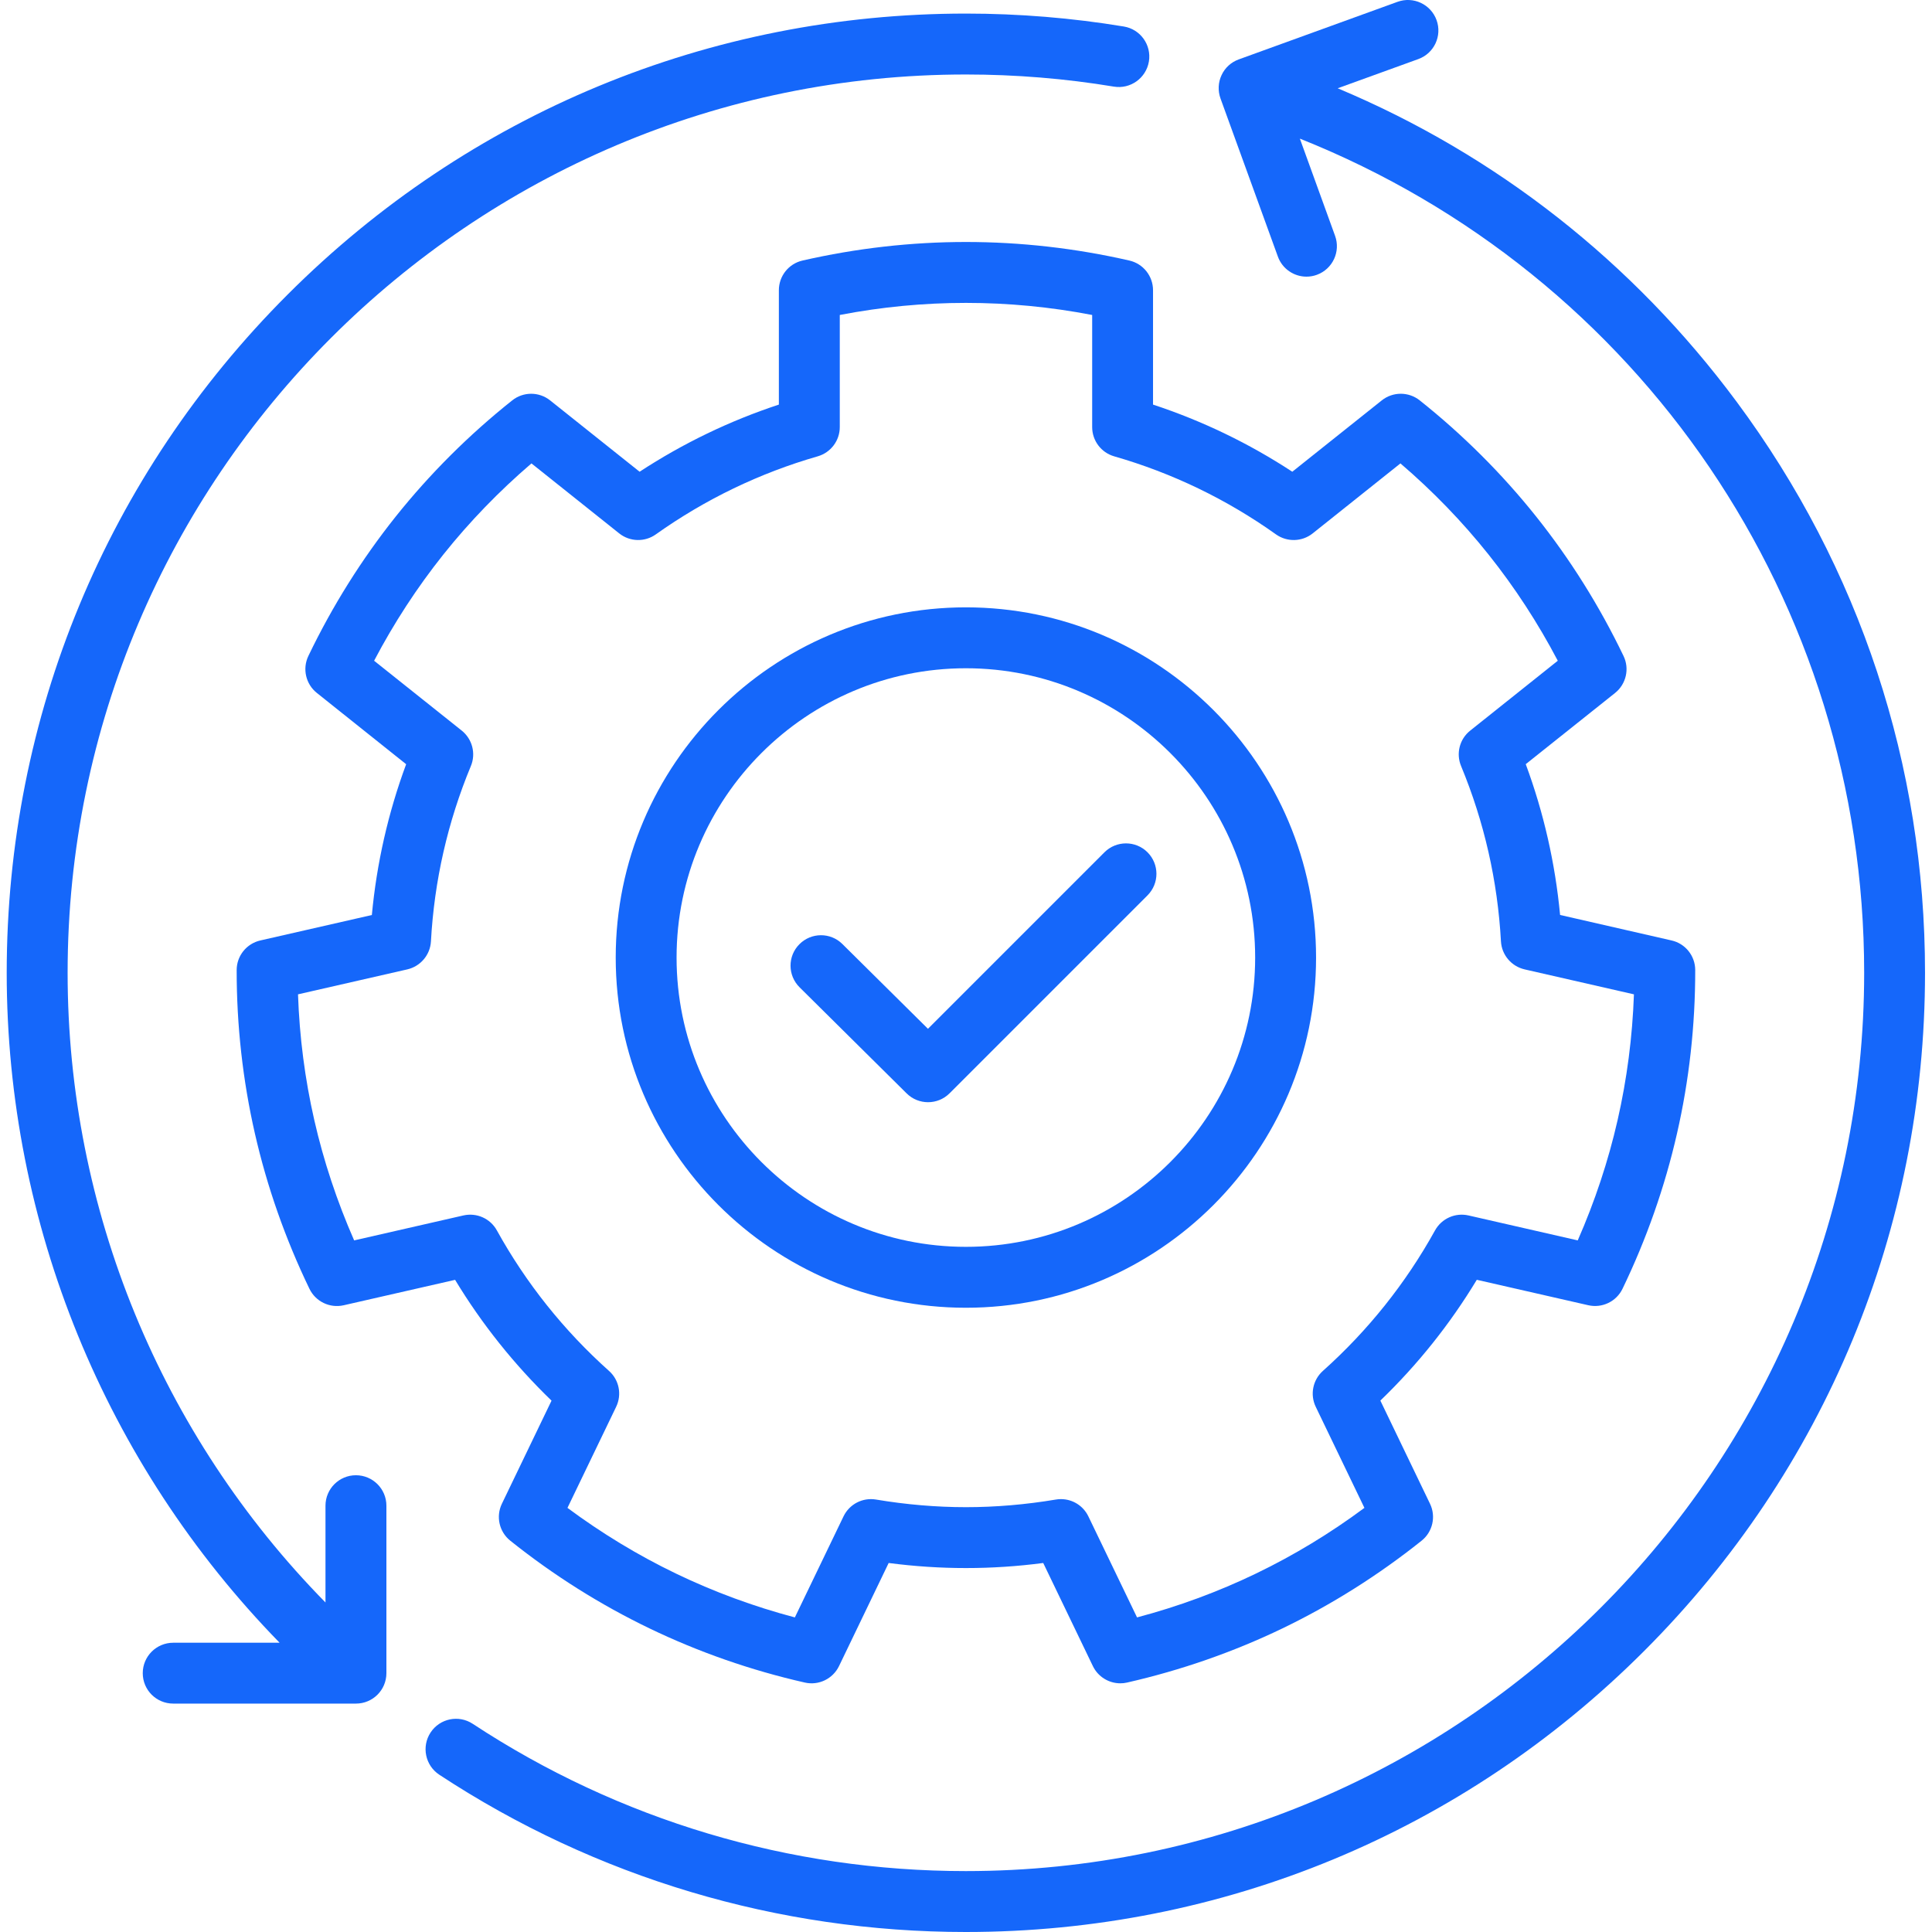
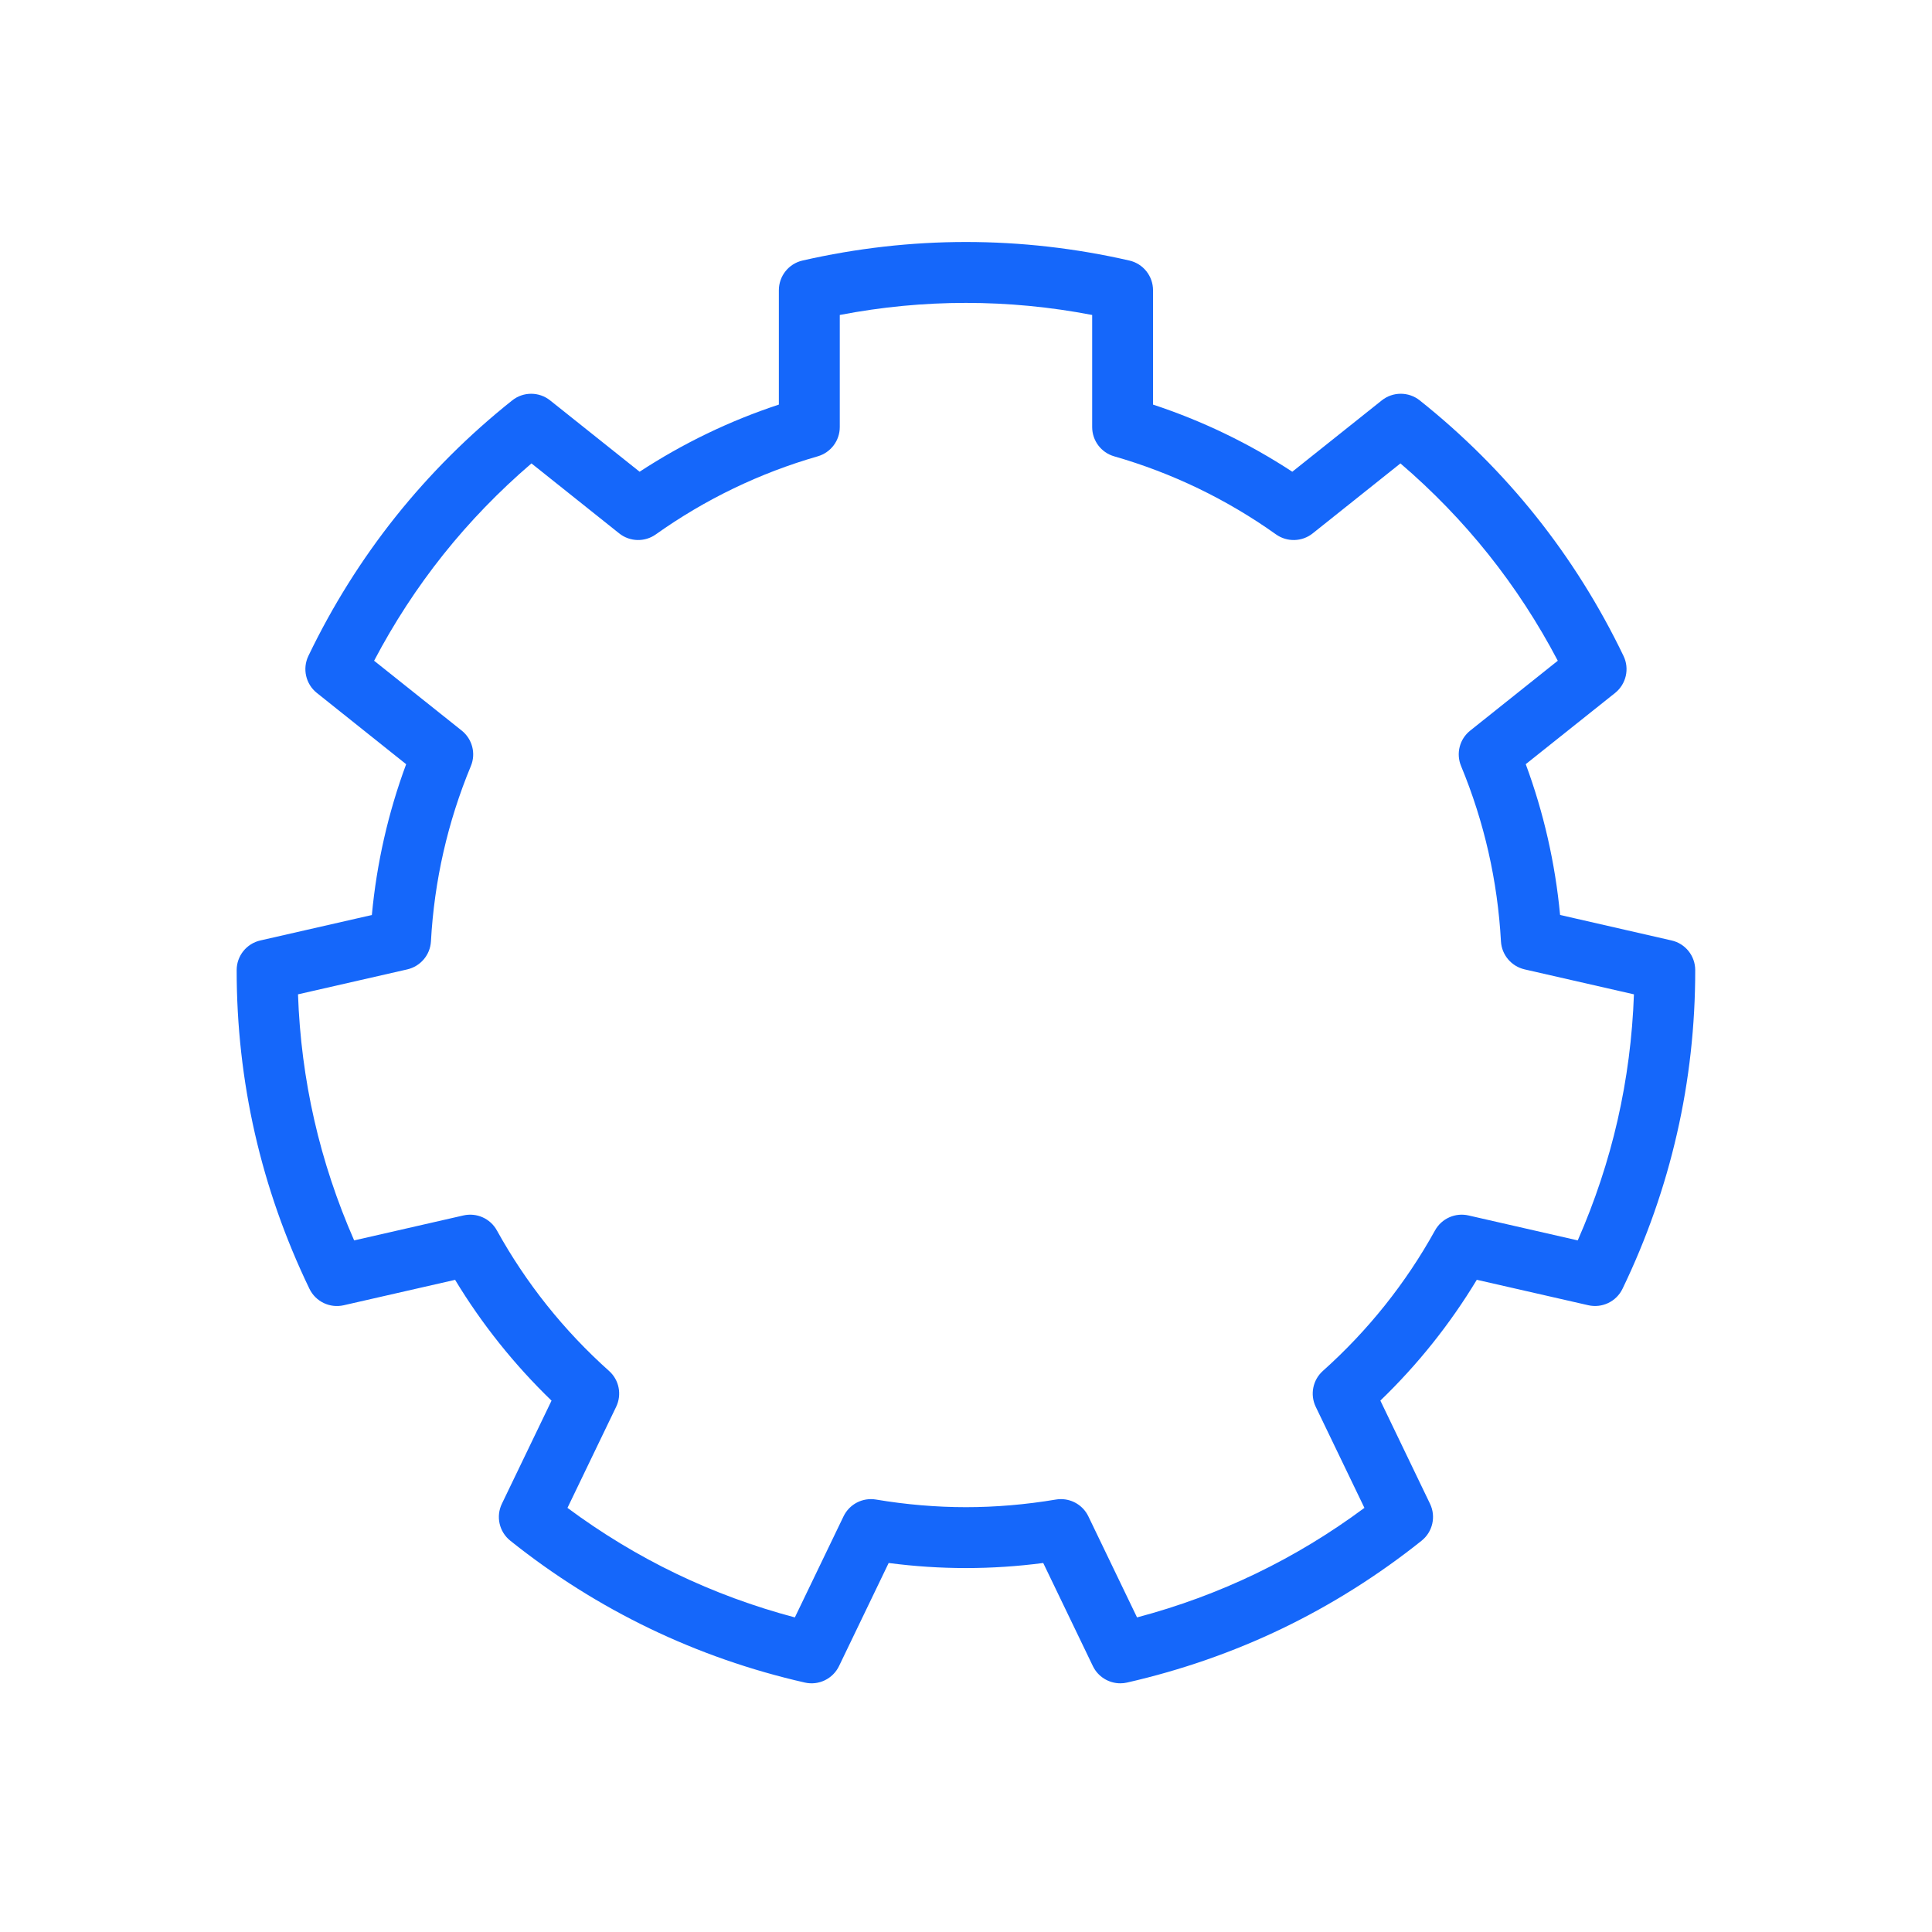
<svg xmlns="http://www.w3.org/2000/svg" width="36" height="36" viewBox="0 0 36 36" fill="none">
  <g clip-path="url(#clip0_162_1924)">
    <path d="M21.045 4.855C20.04 4.625 19.016 4.509 17.999 4.509C16.983 4.509 15.958 4.625 14.953 4.855C14.695 4.914 14.513 5.144 14.513 5.408V7.539C13.597 7.841 12.727 8.261 11.918 8.79L10.251 7.461C10.044 7.296 9.751 7.296 9.544 7.461C8.738 8.102 8.008 8.831 7.374 9.625C6.74 10.42 6.192 11.294 5.746 12.223C5.632 12.461 5.697 12.747 5.904 12.912L7.568 14.24C7.233 15.144 7.019 16.086 6.929 17.05L4.851 17.524C4.593 17.583 4.41 17.812 4.41 18.076C4.409 19.107 4.524 20.132 4.75 21.123C4.976 22.114 5.318 23.087 5.766 24.015C5.881 24.253 6.145 24.38 6.403 24.322L8.48 23.848C8.979 24.673 9.582 25.427 10.277 26.099L9.352 28.02C9.237 28.258 9.302 28.544 9.509 28.709C10.314 29.353 11.187 29.902 12.103 30.343C13.018 30.784 13.992 31.124 14.997 31.352C15.255 31.411 15.519 31.283 15.634 31.045L16.559 29.124C17.524 29.25 18.474 29.25 19.439 29.124L20.364 31.045C20.46 31.244 20.661 31.366 20.875 31.366C20.917 31.366 20.959 31.362 21.001 31.352C22.006 31.123 22.98 30.784 23.896 30.343C24.811 29.902 25.684 29.352 26.489 28.709C26.696 28.544 26.761 28.258 26.646 28.02L25.721 26.098C26.417 25.427 27.019 24.673 27.518 23.847L29.595 24.321C29.853 24.38 30.118 24.253 30.233 24.015C30.681 23.087 31.022 22.114 31.248 21.123C31.475 20.132 31.589 19.107 31.588 18.076C31.588 17.812 31.405 17.582 31.147 17.524L29.07 17.049C28.979 16.086 28.765 15.144 28.43 14.239L30.095 12.912C30.301 12.747 30.367 12.461 30.252 12.223C29.806 11.294 29.258 10.42 28.624 9.625C27.991 8.831 27.261 8.102 26.454 7.46C26.247 7.296 25.954 7.296 25.747 7.461L24.08 8.79C23.271 8.26 22.401 7.841 21.485 7.539V5.408C21.485 5.144 21.302 4.914 21.045 4.855ZM23.777 9.958C23.983 10.104 24.262 10.097 24.46 9.939L26.095 8.635C26.698 9.151 27.249 9.721 27.737 10.333C28.225 10.945 28.658 11.609 29.027 12.312L27.395 13.614C27.197 13.771 27.128 14.041 27.225 14.274C27.656 15.314 27.906 16.413 27.968 17.541C27.982 17.793 28.162 18.006 28.409 18.063L30.446 18.528C30.418 19.321 30.316 20.107 30.142 20.87C29.968 21.634 29.718 22.386 29.399 23.113L27.363 22.648C27.117 22.592 26.863 22.705 26.74 22.926C26.195 23.911 25.492 24.792 24.65 25.545C24.462 25.713 24.407 25.986 24.517 26.214L25.424 28.097C24.787 28.57 24.109 28.981 23.403 29.321C22.698 29.661 21.954 29.935 21.187 30.138L20.28 28.255C20.184 28.056 19.984 27.934 19.769 27.934C19.738 27.934 19.706 27.936 19.674 27.942C19.114 28.036 18.55 28.084 17.999 28.084C17.448 28.084 16.884 28.036 16.324 27.942C16.074 27.9 15.828 28.027 15.718 28.255L14.811 30.138C14.044 29.935 13.301 29.661 12.595 29.321C11.889 28.981 11.211 28.57 10.574 28.097L11.481 26.214C11.591 25.986 11.537 25.713 11.348 25.545C10.506 24.792 9.803 23.911 9.258 22.926C9.136 22.705 8.882 22.592 8.635 22.648L6.599 23.113C6.28 22.386 6.03 21.634 5.856 20.87C5.682 20.107 5.58 19.321 5.553 18.528L7.59 18.063C7.836 18.006 8.016 17.793 8.03 17.541C8.092 16.413 8.342 15.314 8.774 14.274C8.871 14.041 8.801 13.771 8.603 13.613L6.971 12.312C7.34 11.609 7.773 10.945 8.261 10.333C8.749 9.721 9.301 9.151 9.903 8.635L11.538 9.939C11.736 10.097 12.015 10.104 12.221 9.957C13.141 9.303 14.156 8.814 15.237 8.503C15.48 8.433 15.648 8.211 15.648 7.958V5.869C17.206 5.569 18.792 5.569 20.351 5.869V7.958C20.351 8.211 20.518 8.433 20.761 8.503C21.843 8.814 22.857 9.303 23.777 9.958Z" fill="#1567FA" />
-     <path d="M11.473 17.843C11.473 21.441 14.4 24.368 17.998 24.368C21.596 24.368 24.523 21.441 24.523 17.843C24.523 14.245 21.596 11.317 17.998 11.317C14.4 11.317 11.473 14.245 11.473 17.843ZM23.388 17.843C23.388 20.815 20.97 23.233 17.998 23.233C15.026 23.233 12.607 20.815 12.607 17.843C12.607 14.87 15.026 12.452 17.998 12.452C20.97 12.452 23.388 14.87 23.388 17.843Z" fill="#1567FA" />
-     <path d="M15.697 17.591C15.475 17.37 15.115 17.372 14.895 17.595C14.674 17.817 14.676 18.176 14.899 18.397L16.894 20.374C17.004 20.483 17.148 20.538 17.293 20.538C17.438 20.538 17.583 20.483 17.694 20.372L21.382 16.684C21.604 16.462 21.604 16.103 21.382 15.881C21.161 15.66 20.802 15.66 20.58 15.881L17.291 19.17L15.697 17.591Z" fill="#1567FA" />
-     <path d="M23.811 4.78C23.894 5.011 24.112 5.155 24.344 5.155C24.408 5.155 24.474 5.144 24.537 5.121C24.832 5.014 24.984 4.688 24.877 4.394L24.221 2.583C30.557 5.11 34.736 11.214 34.736 18.126C34.736 27.356 27.227 34.865 17.997 34.865C14.715 34.865 11.538 33.916 8.809 32.121C8.547 31.948 8.195 32.021 8.023 32.283C7.851 32.545 7.924 32.896 8.185 33.069C11.1 34.986 14.493 36 17.997 36C22.771 36 27.259 34.141 30.635 30.765C34.011 27.389 35.87 22.901 35.87 18.126C35.87 14.262 34.657 10.583 32.361 7.488C30.427 4.88 27.878 2.883 24.926 1.645L26.428 1.101C26.723 0.994 26.875 0.669 26.768 0.374C26.661 0.08 26.336 -0.073 26.041 0.034L23.082 1.107C22.941 1.158 22.825 1.263 22.762 1.4C22.698 1.536 22.691 1.692 22.742 1.834L23.811 4.78Z" fill="#1567FA" />
-     <path d="M3.228 30.61C2.914 30.61 2.66 30.864 2.66 31.177C2.66 31.491 2.914 31.744 3.228 31.744H6.632C6.946 31.744 7.2 31.491 7.2 31.177V28.056C7.2 27.743 6.946 27.489 6.632 27.489C6.319 27.489 6.065 27.743 6.065 28.056V29.86C2.998 26.74 1.26 22.533 1.26 18.127C1.26 8.897 8.769 1.388 17.999 1.388C18.923 1.388 19.851 1.464 20.755 1.614C21.063 1.665 21.356 1.456 21.408 1.146C21.459 0.837 21.25 0.545 20.941 0.494C19.975 0.334 18.985 0.253 17.999 0.253C13.224 0.253 8.736 2.112 5.36 5.488C1.984 8.864 0.125 13.352 0.125 18.127C0.125 22.81 1.963 27.283 5.21 30.61H3.228Z" fill="#1567FA" />
  </g>
  <defs>
    <clipPath id="clip0_162_1924">
      <rect width="36" height="36" fill="white" />
    </clipPath>
  </defs>
</svg>